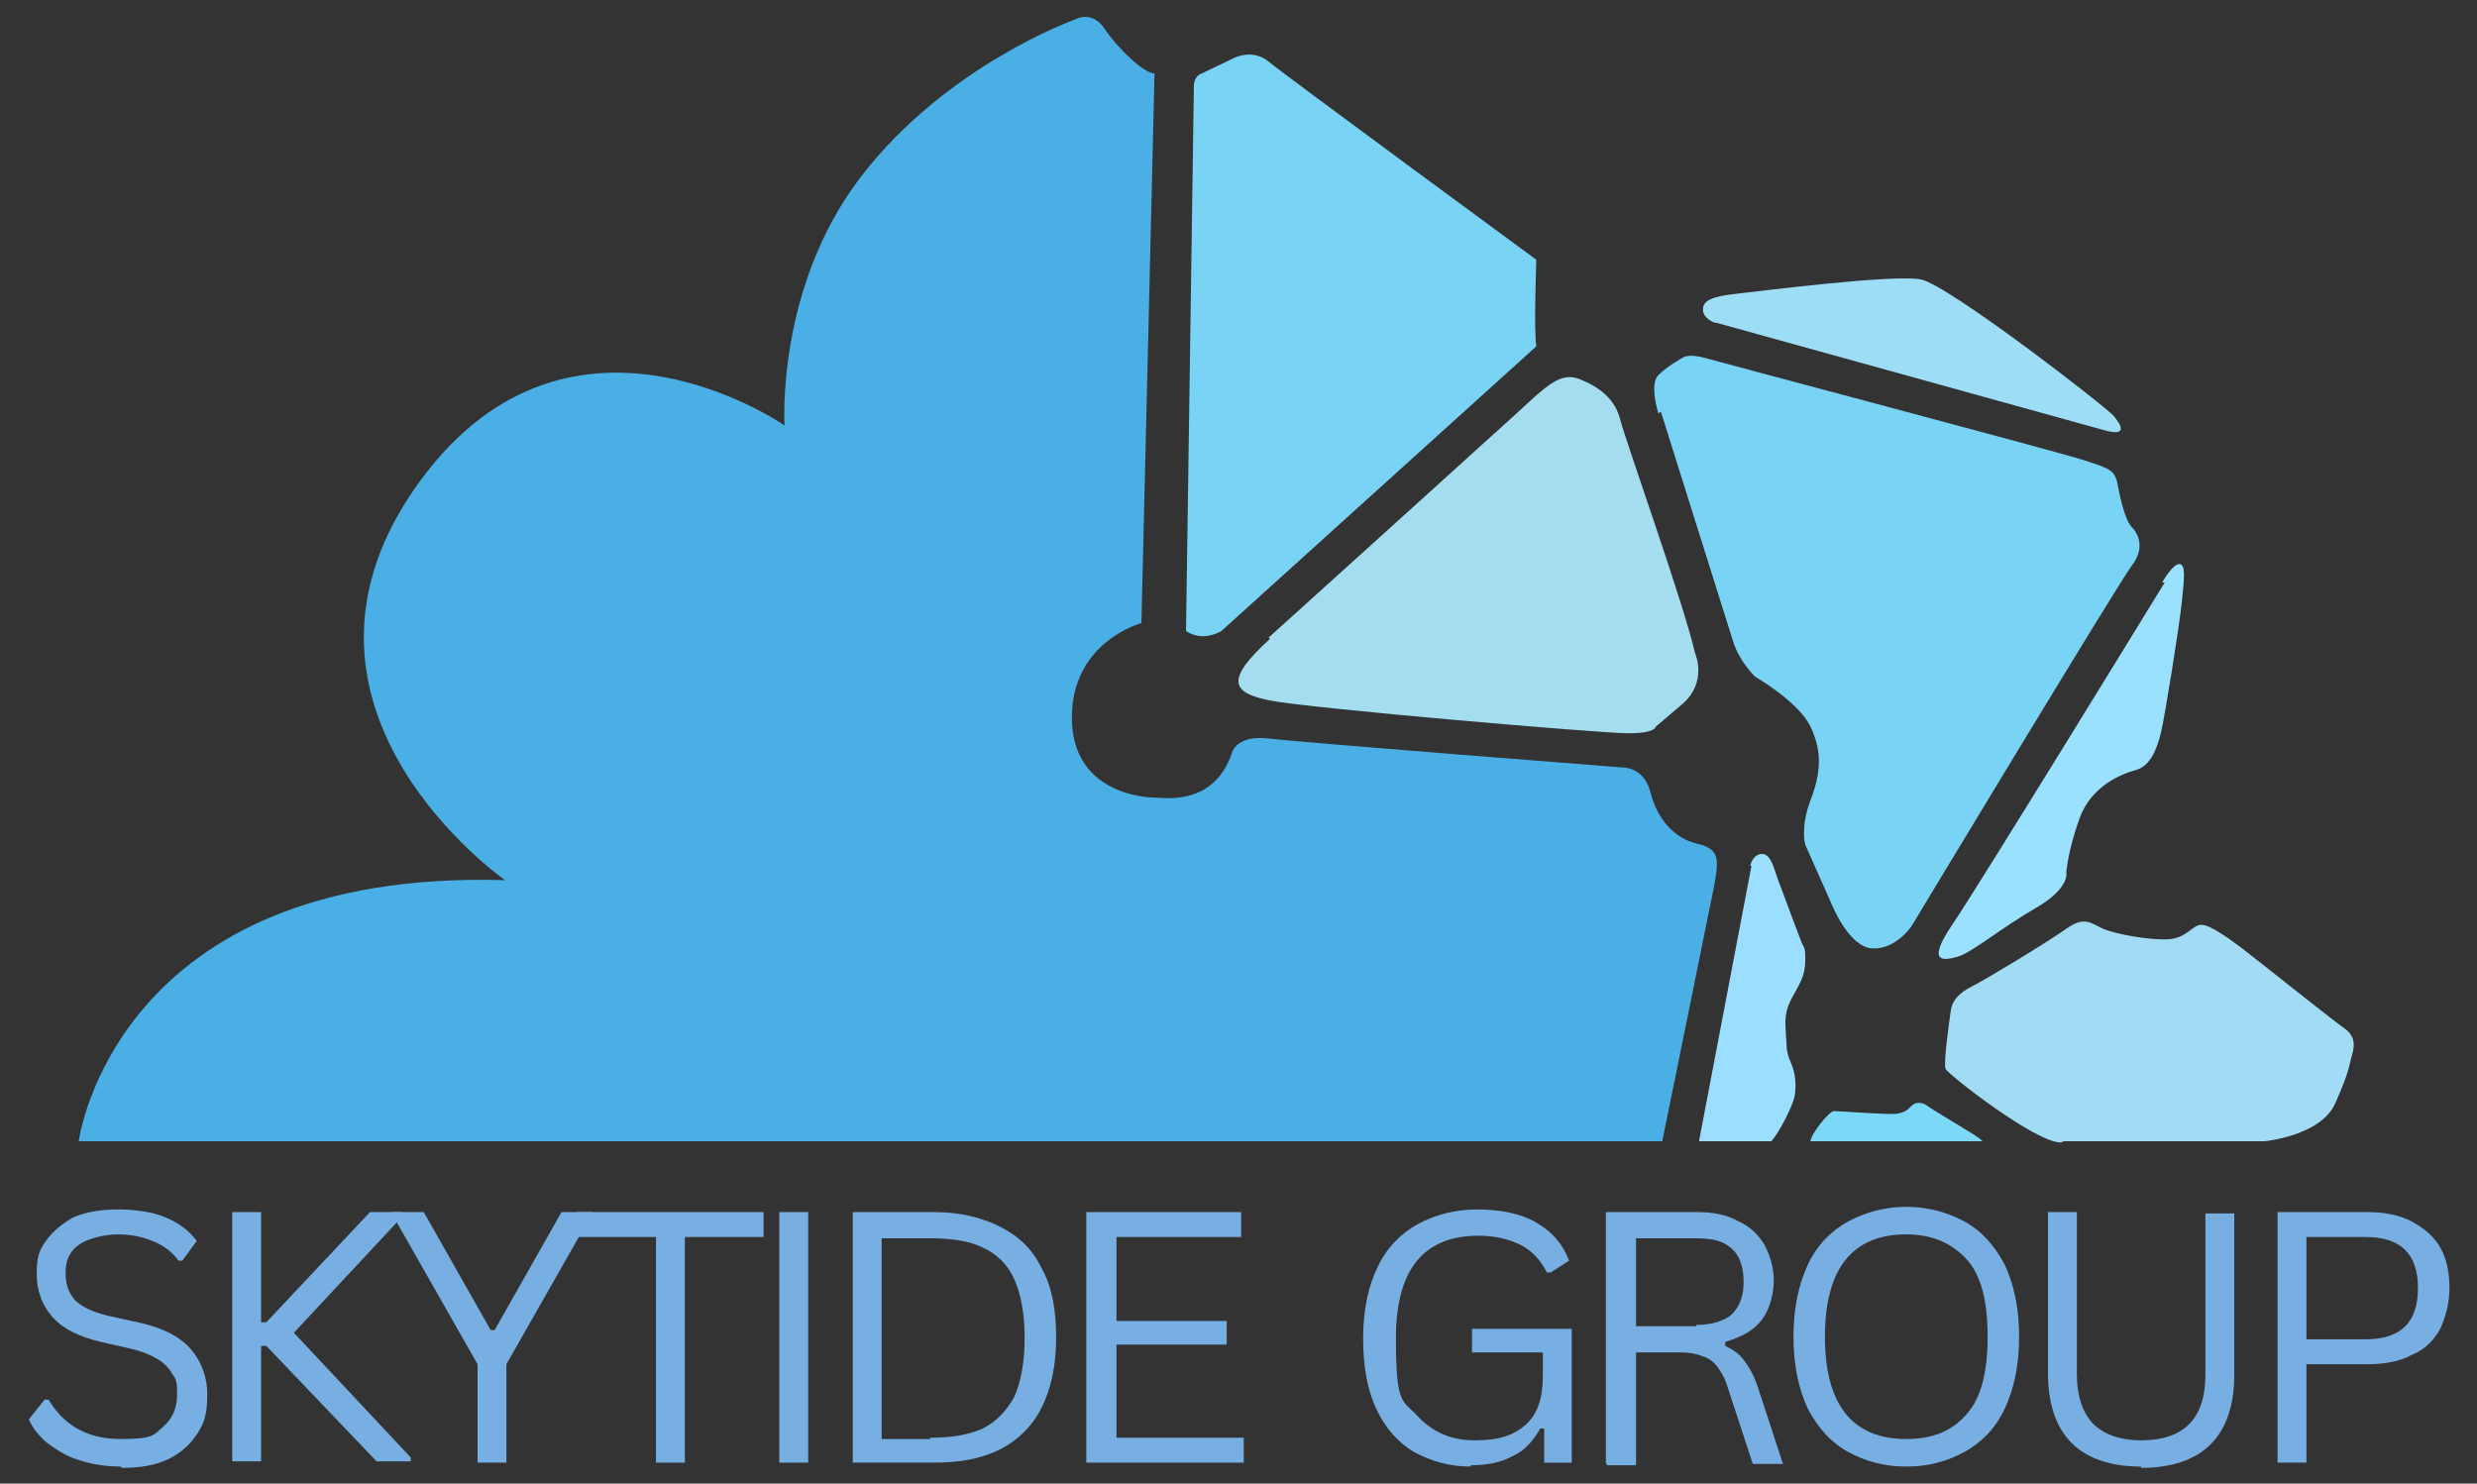
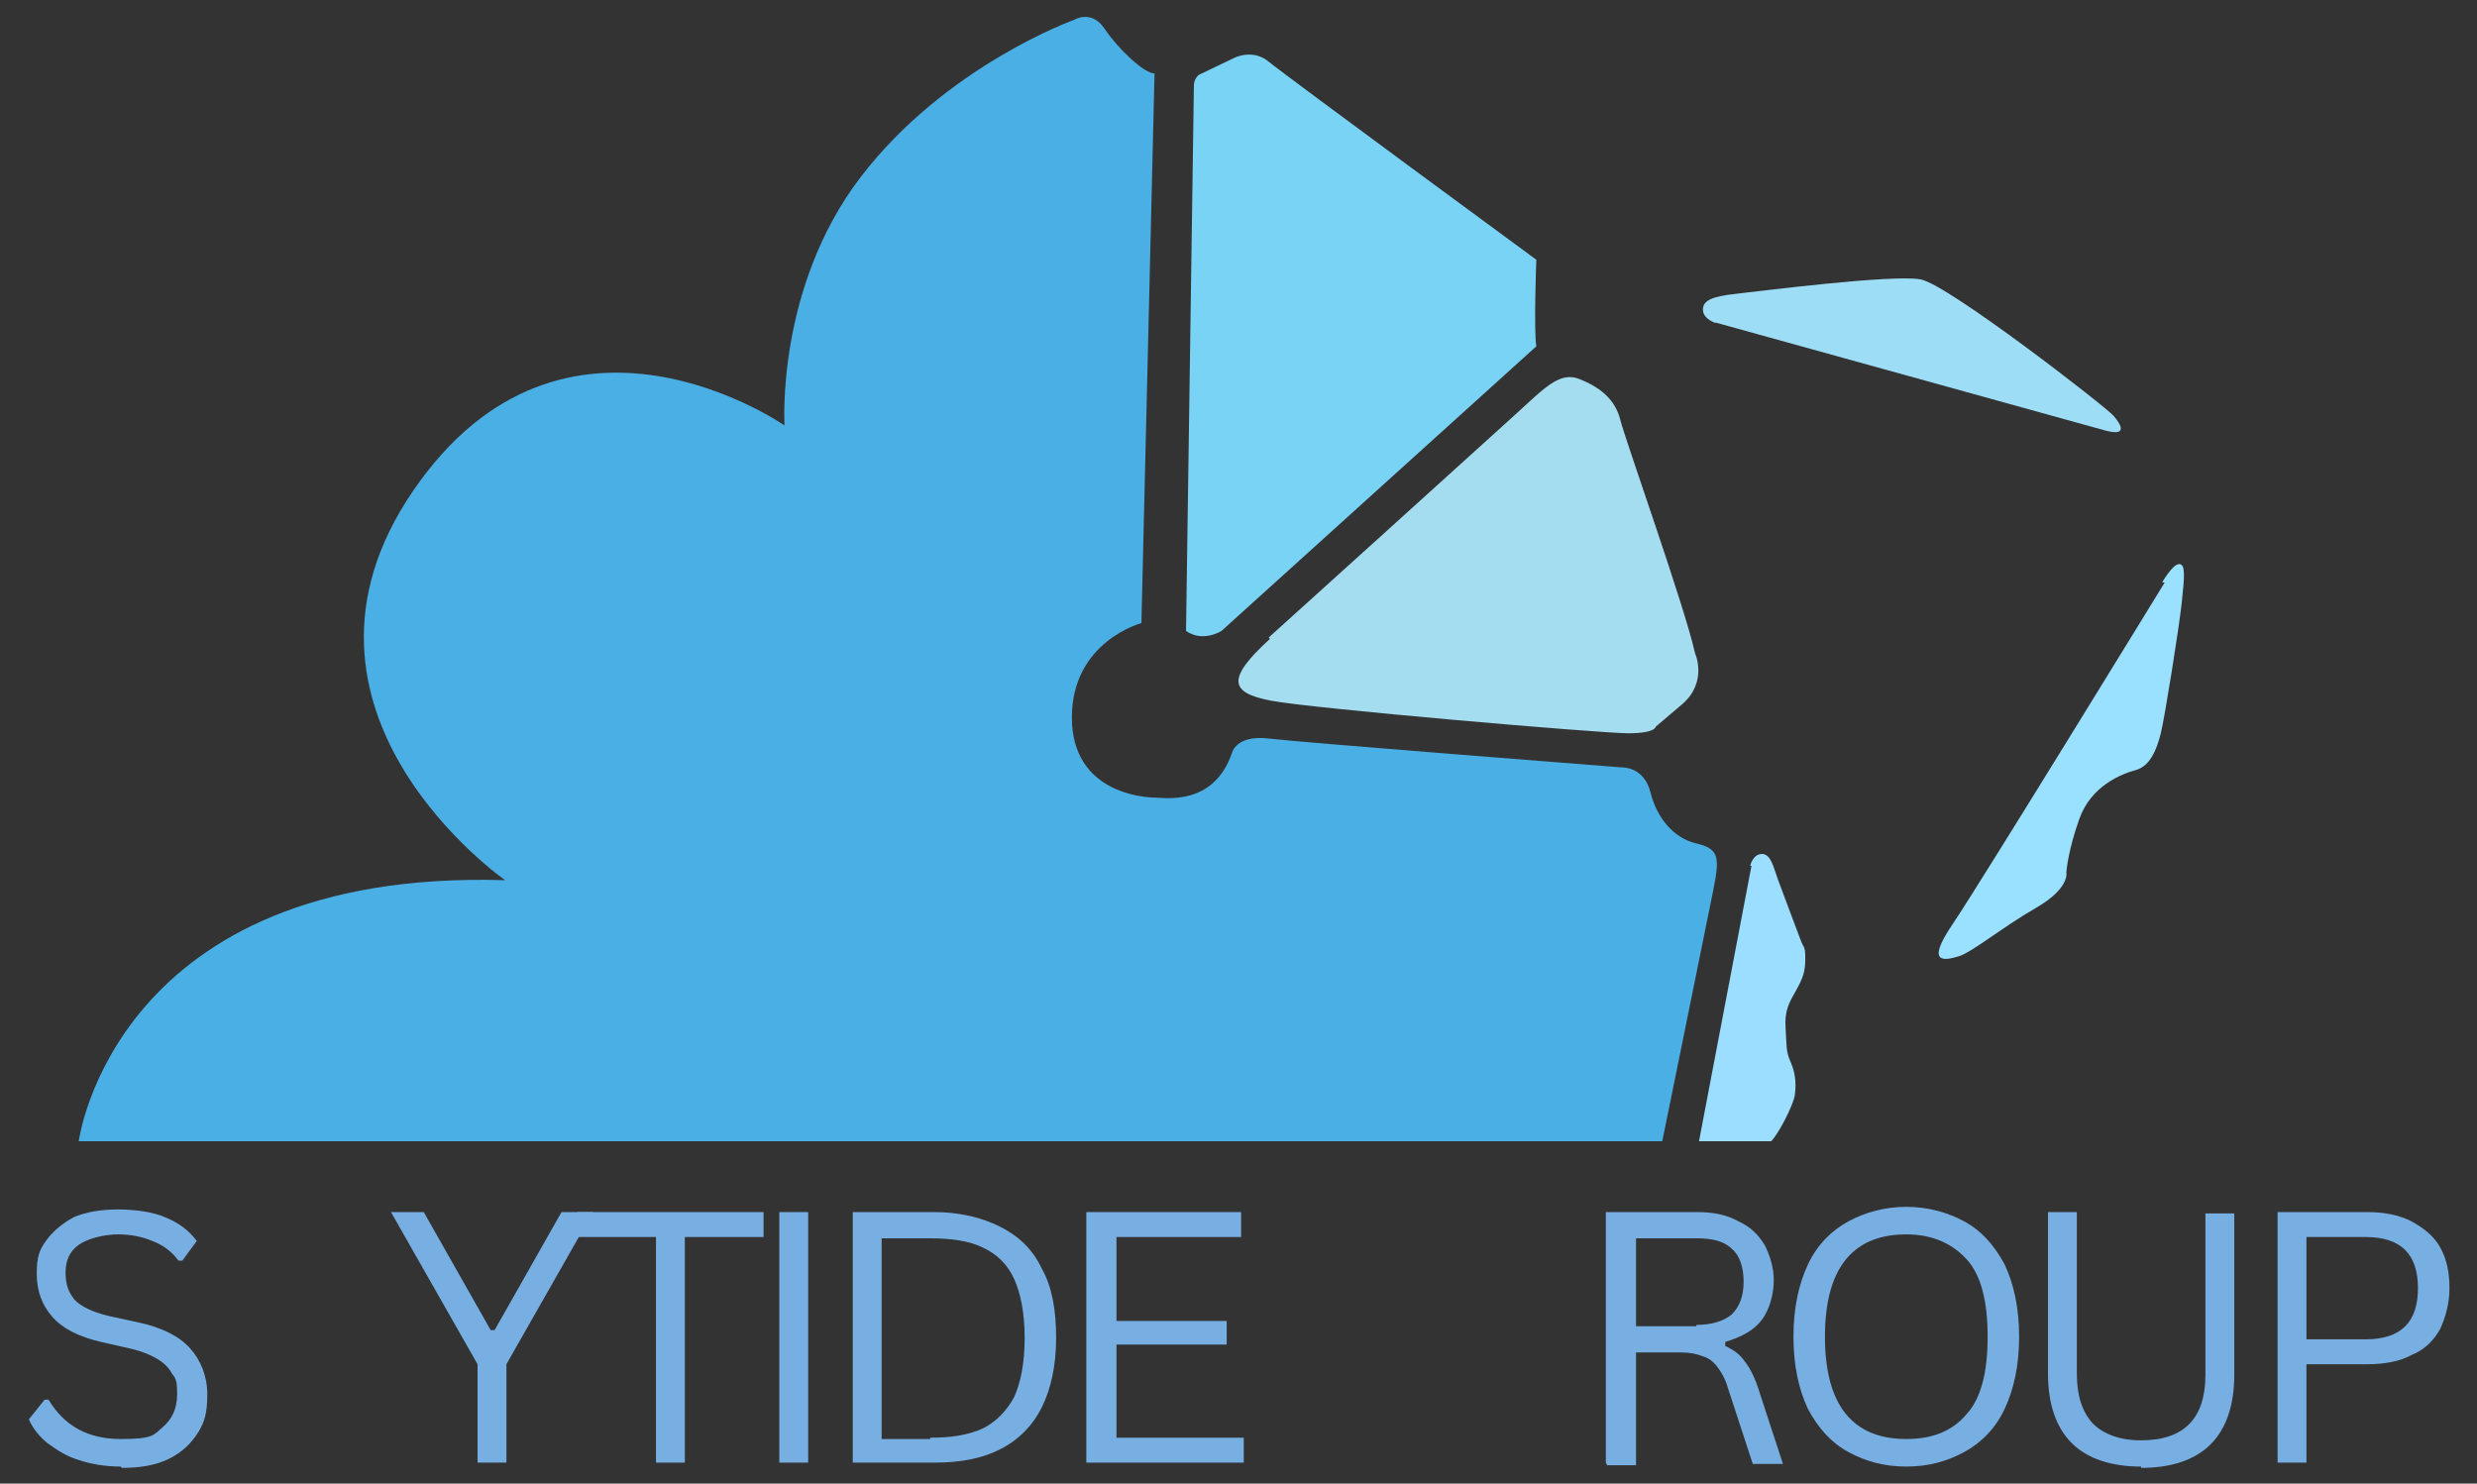
<svg xmlns="http://www.w3.org/2000/svg" id="Layer_1" data-name="Layer 1" viewBox="0 0 188.8 113.1">
  <rect x="0" y="0" width="188.8" height="113.1" fill="#333333" stroke="none" />
  <defs>
    <style>      .cls-1, .cls-2 {        fill: #79d3f5;      }      .cls-1, .cls-2, .cls-3, .cls-4, .cls-5, .cls-6, .cls-7, .cls-8, .cls-9, .cls-10, .cls-11 {        stroke-width: 0px;      }      .cls-2, .cls-3, .cls-4, .cls-5, .cls-7, .cls-8, .cls-9, .cls-11 {        isolation: isolate;      }      .cls-3 {        fill: #9ae1ff;      }      .cls-4 {        fill: #a2dcf4;      }      .cls-5 {        fill: #4aafe4;      }      .cls-6 {        fill: #78afe3;      }      .cls-7 {        fill: #9dddf6;      }      .cls-8 {        fill: #a4ddf0;      }      .cls-9 {        fill: #9cdeff;      }      .cls-10 {        fill: #fff;      }      .cls-11 {        fill: #7bd8f7;      }    </style>
  </defs>
  <path class="cls-6" d="M9.2,111.8c-1.2,0-2.3-.2-3.2-.5-1-.3-1.7-.8-2.4-1.3-.6-.5-1.1-1.1-1.4-1.8l1.2-1.5h.3c1.2,2,3,3,5.5,3s2.5-.3,3.2-.9c.7-.6,1.1-1.4,1.1-2.5s-.1-1.2-.4-1.6c-.2-.4-.6-.8-1.1-1.1-.5-.3-1.2-.6-2.1-.8l-2.2-.5c-1.7-.4-2.9-1-3.7-1.9-.8-.9-1.2-2-1.2-3.3s.2-1.8.7-2.5c.5-.7,1.2-1.3,2.1-1.8.9-.4,2.1-.6,3.4-.6s2.7.2,3.6.6c1,.4,1.8,1,2.4,1.8l-1.1,1.5h-.3c-.5-.7-1.2-1.2-2-1.5-.7-.3-1.6-.5-2.6-.5s-2.3.3-3,.8c-.7.5-1,1.2-1,2.1s.2,1.5.7,2.1c.5.5,1.3.9,2.5,1.2l2.3.5c1.9.4,3.2,1.1,4,2,.8.9,1.3,2.1,1.3,3.5s-.2,2.1-.7,2.9c-.5.8-1.2,1.5-2.2,2-1,.5-2.2.7-3.6.7Z" />
-   <path class="cls-6" d="M17.7,111.5v-19.1h2.2v8.4h.4l7.9-8.4h2.5v.3l-8.3,8.9,8.9,9.5v.3h-2.6l-8.4-8.8h-.4v8.8h-2.2Z" />
  <path class="cls-6" d="M38.6,111.5h-2.2v-7.5l-6.6-11.6h2.5l5.1,9h.3l5.1-9h2.4l-6.6,11.6v7.5Z" />
  <path class="cls-6" d="M58.2,92.4v1.9h-6v17.2h-2.2v-17.2h-6v-1.9h14.2Z" />
  <path class="cls-6" d="M61.6,111.5h-2.2v-19.1h2.2v19.1Z" />
  <path class="cls-6" d="M71.2,92.4c1.9,0,3.6.4,5,1.1,1.4.7,2.5,1.7,3.2,3.2.8,1.4,1.1,3.2,1.1,5.3s-.4,3.9-1.1,5.3c-.7,1.4-1.8,2.5-3.2,3.2-1.4.7-3,1-5,1h-6.2v-19.1h6.2ZM70.9,109.6c1.6,0,2.9-.2,4-.7,1-.5,1.8-1.3,2.4-2.4.5-1.1.8-2.6.8-4.5s-.3-3.4-.8-4.5c-.5-1.1-1.3-1.9-2.4-2.4-1-.5-2.4-.7-4-.7h-3.7v15.3h3.7Z" />
  <path class="cls-6" d="M85.1,102.5v7.1h9.7v1.9h-12v-19.1h11.8v1.9h-9.5v6.4h8.4v1.8h-8.4Z" />
-   <path class="cls-6" d="M112.1,111.8c-1.6,0-3-.4-4.3-1.1-1.2-.7-2.2-1.8-2.9-3.3-.7-1.5-1-3.3-1-5.4s.4-4,1.1-5.4c.7-1.5,1.8-2.6,3.1-3.3,1.3-.7,2.8-1.1,4.5-1.1s3.3.3,4.5,1c1.2.7,2,1.6,2.5,2.9l-1.4.9h-.3c-.5-1-1.2-1.7-2-2.1-.8-.4-1.9-.7-3.2-.7-4.2,0-6.3,2.6-6.3,7.8s.5,4.7,1.6,5.9c1.1,1.2,2.5,1.9,4.4,1.9s3-.4,3.9-1.2c.9-.8,1.3-2,1.3-3.8v-1.7h-5.4v-1.8h7.6v10.2h-2.1v-2.6h-.3c-.5.9-1.2,1.7-2.1,2.1-.9.5-2,.7-3.2.7Z" />
  <path class="cls-6" d="M122.4,111.5v-19.1h6.9c1.3,0,2.3.2,3.2.7.9.4,1.5,1,2,1.8.4.8.7,1.7.7,2.7s-.3,2.2-.9,3c-.6.8-1.5,1.3-2.8,1.7v.3c.6.3,1.1.6,1.5,1.2.4.5.8,1.3,1.1,2.3l1.8,5.5h-2.3l-1.9-5.8c-.2-.7-.5-1.2-.8-1.6-.3-.4-.7-.7-1.1-.8-.5-.2-1-.3-1.7-.3h-3.4v8.6h-2.2ZM129.3,101c1.2,0,2.1-.3,2.7-.8.6-.6.9-1.4.9-2.5s-.3-2-.9-2.5c-.6-.6-1.5-.8-2.7-.8h-4.6v6.7h4.6Z" />
  <path class="cls-6" d="M145.3,111.8c-1.7,0-3.1-.4-4.4-1.1-1.3-.7-2.3-1.8-3.1-3.3-.7-1.5-1.1-3.3-1.1-5.5s.4-4,1.1-5.5c.7-1.5,1.8-2.6,3.1-3.3,1.3-.7,2.8-1.1,4.4-1.1s3.1.4,4.4,1.1c1.3.7,2.3,1.8,3.1,3.3.7,1.5,1.1,3.3,1.1,5.5s-.4,4-1.1,5.5c-.7,1.5-1.8,2.6-3.1,3.3-1.3.7-2.7,1.1-4.4,1.1ZM145.3,109.7c2,0,3.5-.6,4.6-1.9,1.1-1.2,1.6-3.2,1.6-5.9s-.5-4.7-1.6-5.9c-1.1-1.2-2.6-1.9-4.6-1.9-4.1,0-6.2,2.6-6.2,7.8s2.1,7.8,6.2,7.8Z" />
  <path class="cls-6" d="M163.2,111.8c-2.3,0-4.1-.6-5.3-1.8-1.2-1.2-1.8-3-1.8-5.3v-12.3h2.2v12.3c0,1.7.4,2.9,1.2,3.8.8.8,2,1.3,3.7,1.3,3.3,0,4.9-1.7,4.9-5v-12.3h2.2v12.3c0,2.3-.6,4.1-1.8,5.3-1.2,1.2-3,1.8-5.3,1.8Z" />
  <path class="cls-6" d="M180.4,92.4c1.3,0,2.4.2,3.4.7.9.5,1.7,1.1,2.2,2,.5.9.7,1.9.7,3.1s-.3,2.2-.7,3.1c-.5.9-1.2,1.6-2.2,2-.9.5-2.1.7-3.4.7h-4.6v7.5h-2.2v-19.1h6.8ZM180.3,102.1c2.7,0,4-1.3,4-3.9s-1.3-3.9-4-3.9h-4.5v7.8h4.5Z" />
  <path class="cls-10" d="M6,86.9" />
  <path class="cls-5" d="M59.8,32.5s-.7-10.5,5.8-19S81.9,1.5,81.9,1.5c0,0,1.3-.8,2.3.7s3,3.4,3.8,3.4l-1,41.9s-5.3,1.4-5.3,7.2,5.6,6.1,6.3,6.1,4.5.7,5.9-3.4c0,0,.3-1.4,2.8-1.1s26.9,2.2,26.9,2.2c0,0,1.7-.1,2.2,1.9s1.8,3.5,3.5,3.9,1.8,1,1.3,3.5-3.9,19.2-3.9,19.2H6s2.7-20.8,32.5-19.9c0,0-18.5-12.9-7-29.7,11.5-16.8,28.4-4.9,28.4-4.9Z" />
  <path class="cls-2" d="M91.6,5.6l2.5-1.2s1.4-.7,2.6.3,20.4,15.1,20.4,15.1c0,0-.2,5.4,0,6.6l-24,21.7s-1.4.9-2.7,0l.6-41.6s0-.7.6-.9Z" />
-   <path class="cls-1" d="M126.4,31.5s-.7-2.2,0-2.9,1.8-1.3,1.8-1.3c0,0,.4-.4,1.8,0s27.1,7.2,28.9,7.8,2.3.7,2.5,1.8.6,2.8,1.1,3.3,1,1.6,0,2.9-16.8,27.5-16.8,27.5c0,0-1.2,1.8-3,1.7s-3.1-3.4-3.1-3.4l-2-4.5s-.4-1.3.4-3.4.9-3.7,0-5.6-4.2-3.8-4.2-3.8c0,0-1.2-1.1-1.7-2.7s-5.5-17.5-5.5-17.5Z" />
  <path class="cls-7" d="M130.7,24.6s-.9-.3-.9-1,.7-1,2.5-1.2,12-1.5,14.1-1.1,14.1,9.7,14.7,10.4,1.1,1.6-.7,1.1-29.6-8.2-29.6-8.2Z" />
  <path class="cls-3" d="M164.8,44.4s.8-1.4,1.3-1.4.4,1,.2,2.9-1.3,8.8-1.6,10-.8,2.5-1.9,2.8-3.4,1.2-4.3,3.7-1,4.1-1,4.1c0,0,.3,1.2-2.3,2.7s-4.9,3.4-5.9,3.7-2.6.7-.5-2.4,16.2-26.1,16.2-26.1Z" />
  <path class="cls-8" d="M96.7,48.6s16.5-14.9,18.8-17,3.4-3.3,4.9-2.7,2.7,1.5,3.1,3.1,4.9,14.2,5.7,17.8c0,0,1,2.2-1,3.9l-2,1.7s0,.5-2.1.5-24.3-1.9-27.3-2.5-3.4-1.6,0-4.7Z" />
  <path class="cls-9" d="M133.4,66s.2-.9.9-.9.9,1.1,1.2,1.9,1.6,4.3,1.8,4.8.3.3.3,1.3-.2,1.5-.7,2.4-.9,1.5-.8,2.9,0,1.7.4,2.6.4,1.8.3,2.5-1.2,2.9-1.8,3.5h-5.5l4-21Z" />
-   <path class="cls-11" d="M138,87h13.1s0-.1-.8-.6-3-1.8-3.4-2.1-.9-.3-1.2,0-.5.5-1.1.6-4.4-.2-4.8-.2-1.8,1.8-1.8,2.3Z" />
-   <path class="cls-4" d="M157.3,87h15.3s4.3-.4,5.4-2.9,1-2.7,1.2-3.4.5-1.6-.5-2.3-7-5.5-7.8-6.1-2.4-1.8-3.1-1.8-1.1,1-2.5,1.1-4.1-.4-5-.8-1.4-1-2.8,0-6.2,3.9-7.2,4.4-1.5,1.1-1.6,1.8-.6,4.1-.4,4.5,6.8,5.6,8.8,5.6Z" />
</svg>